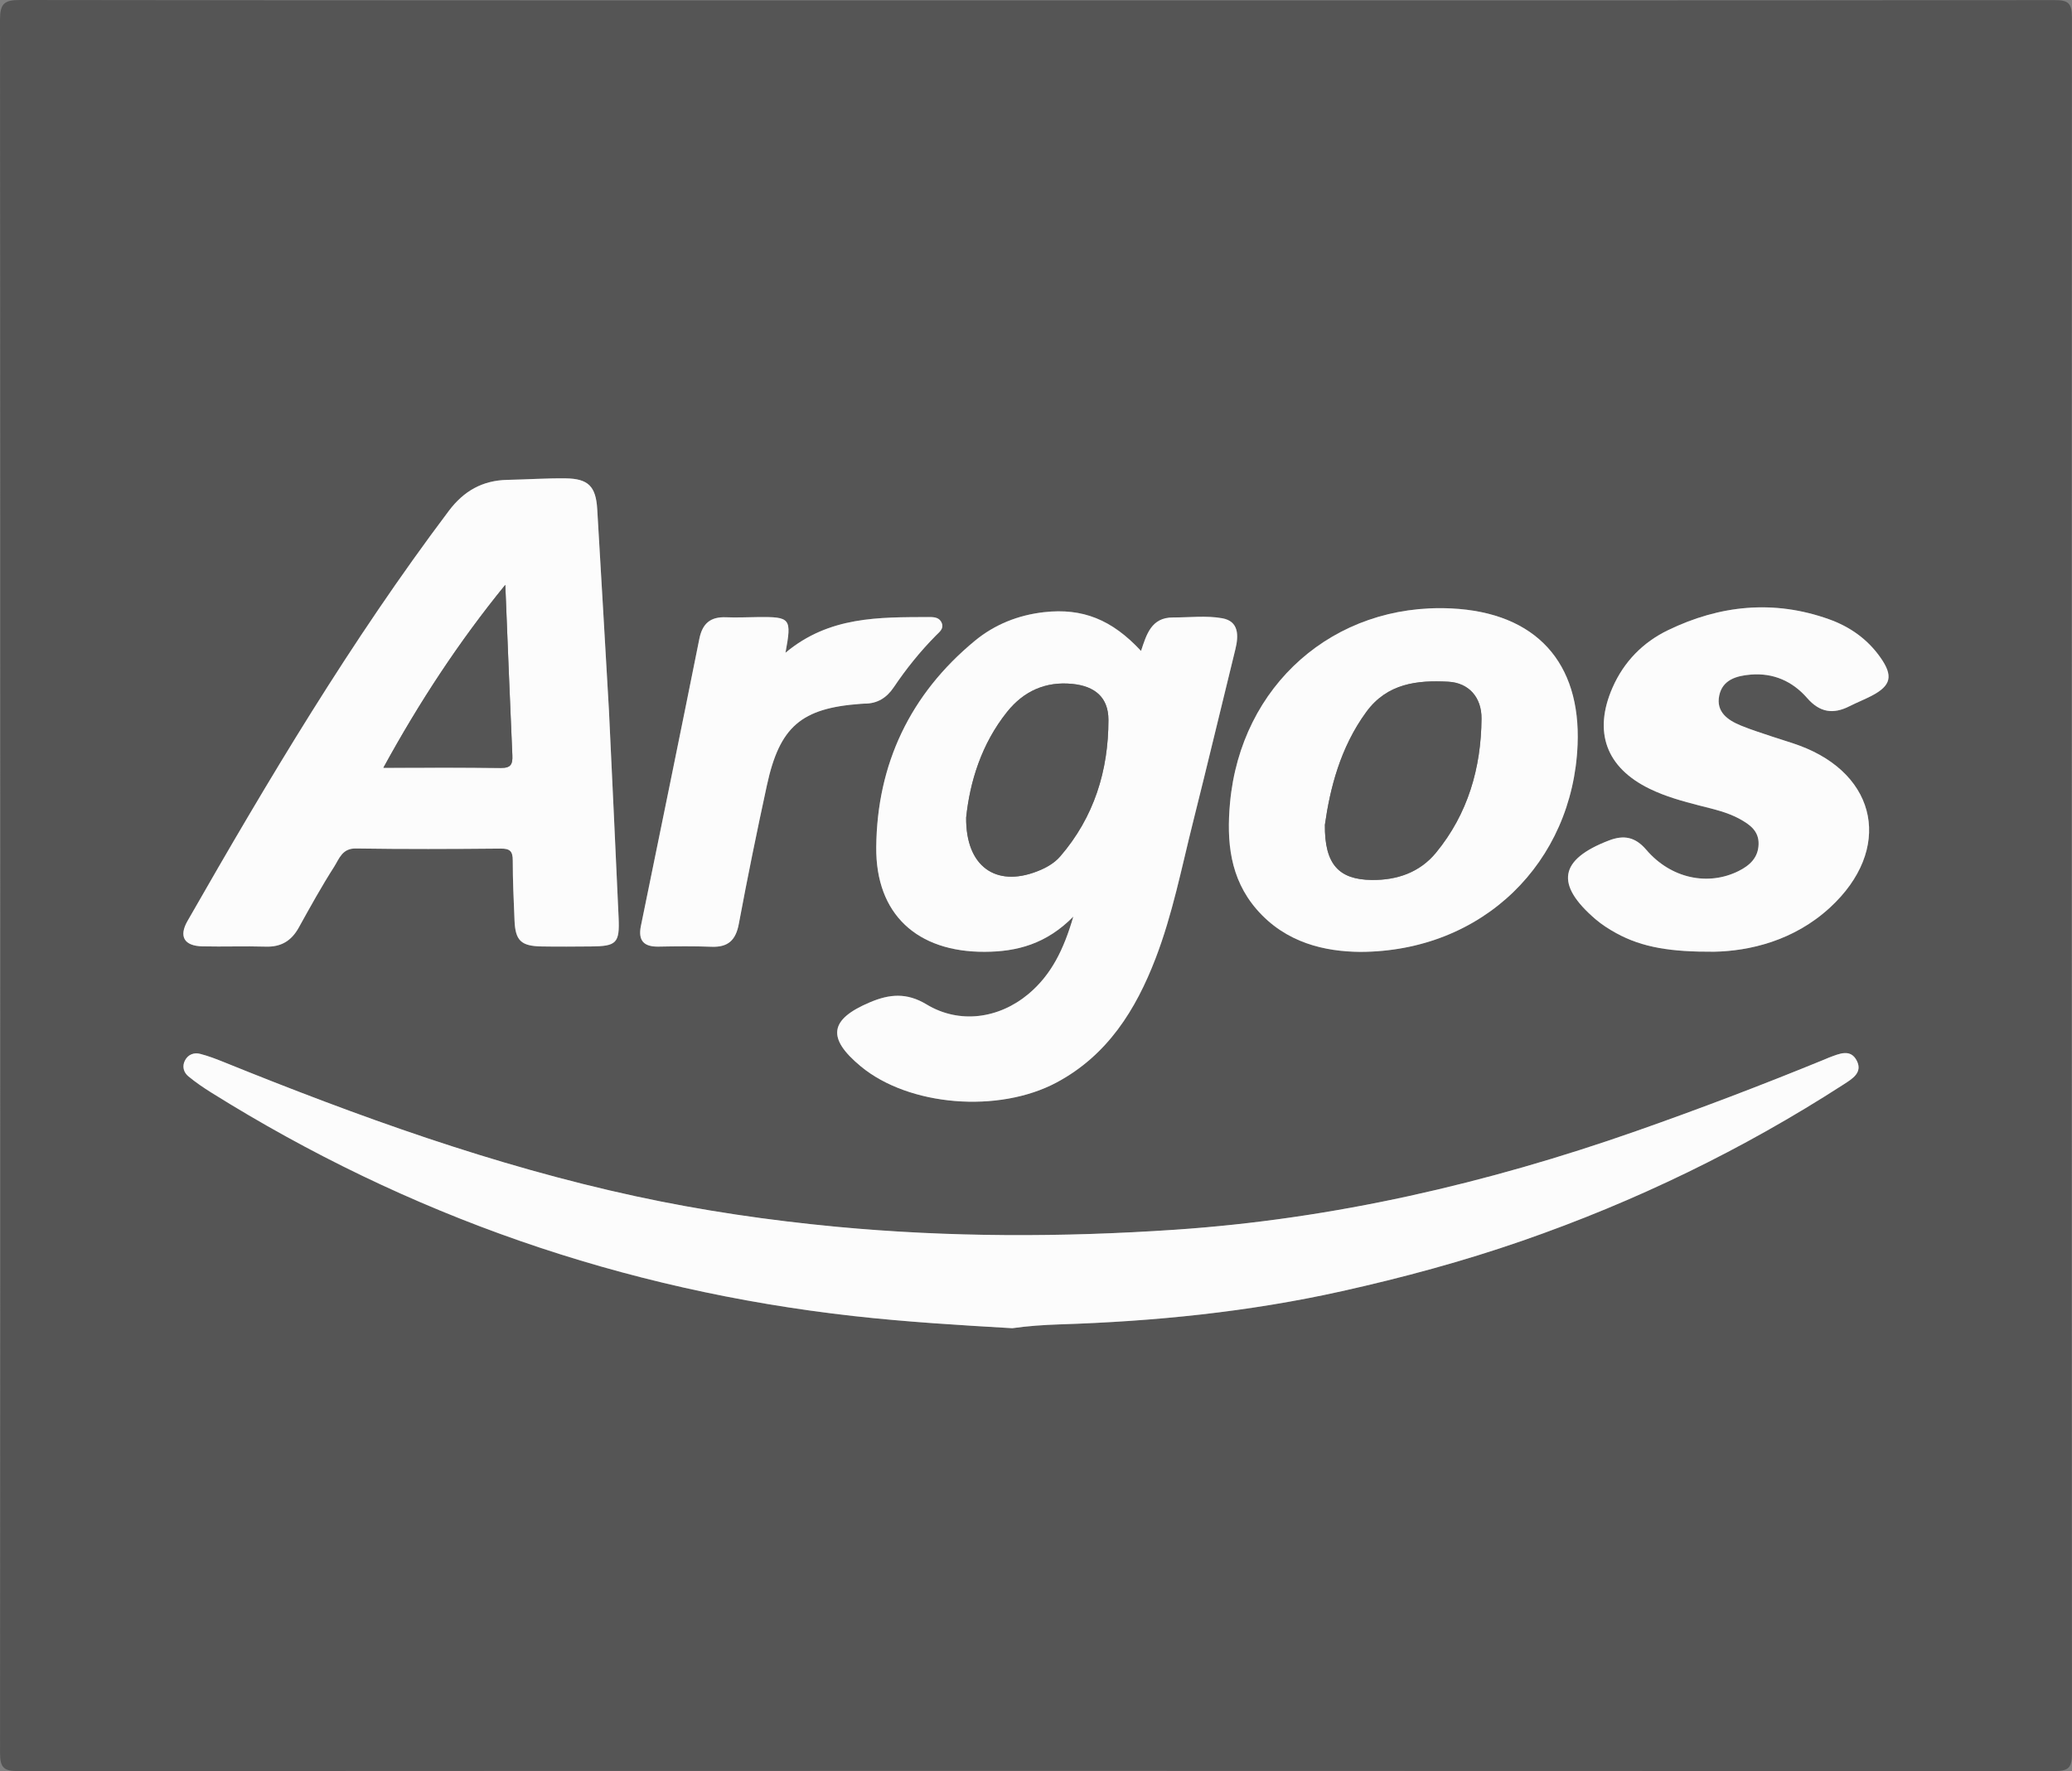
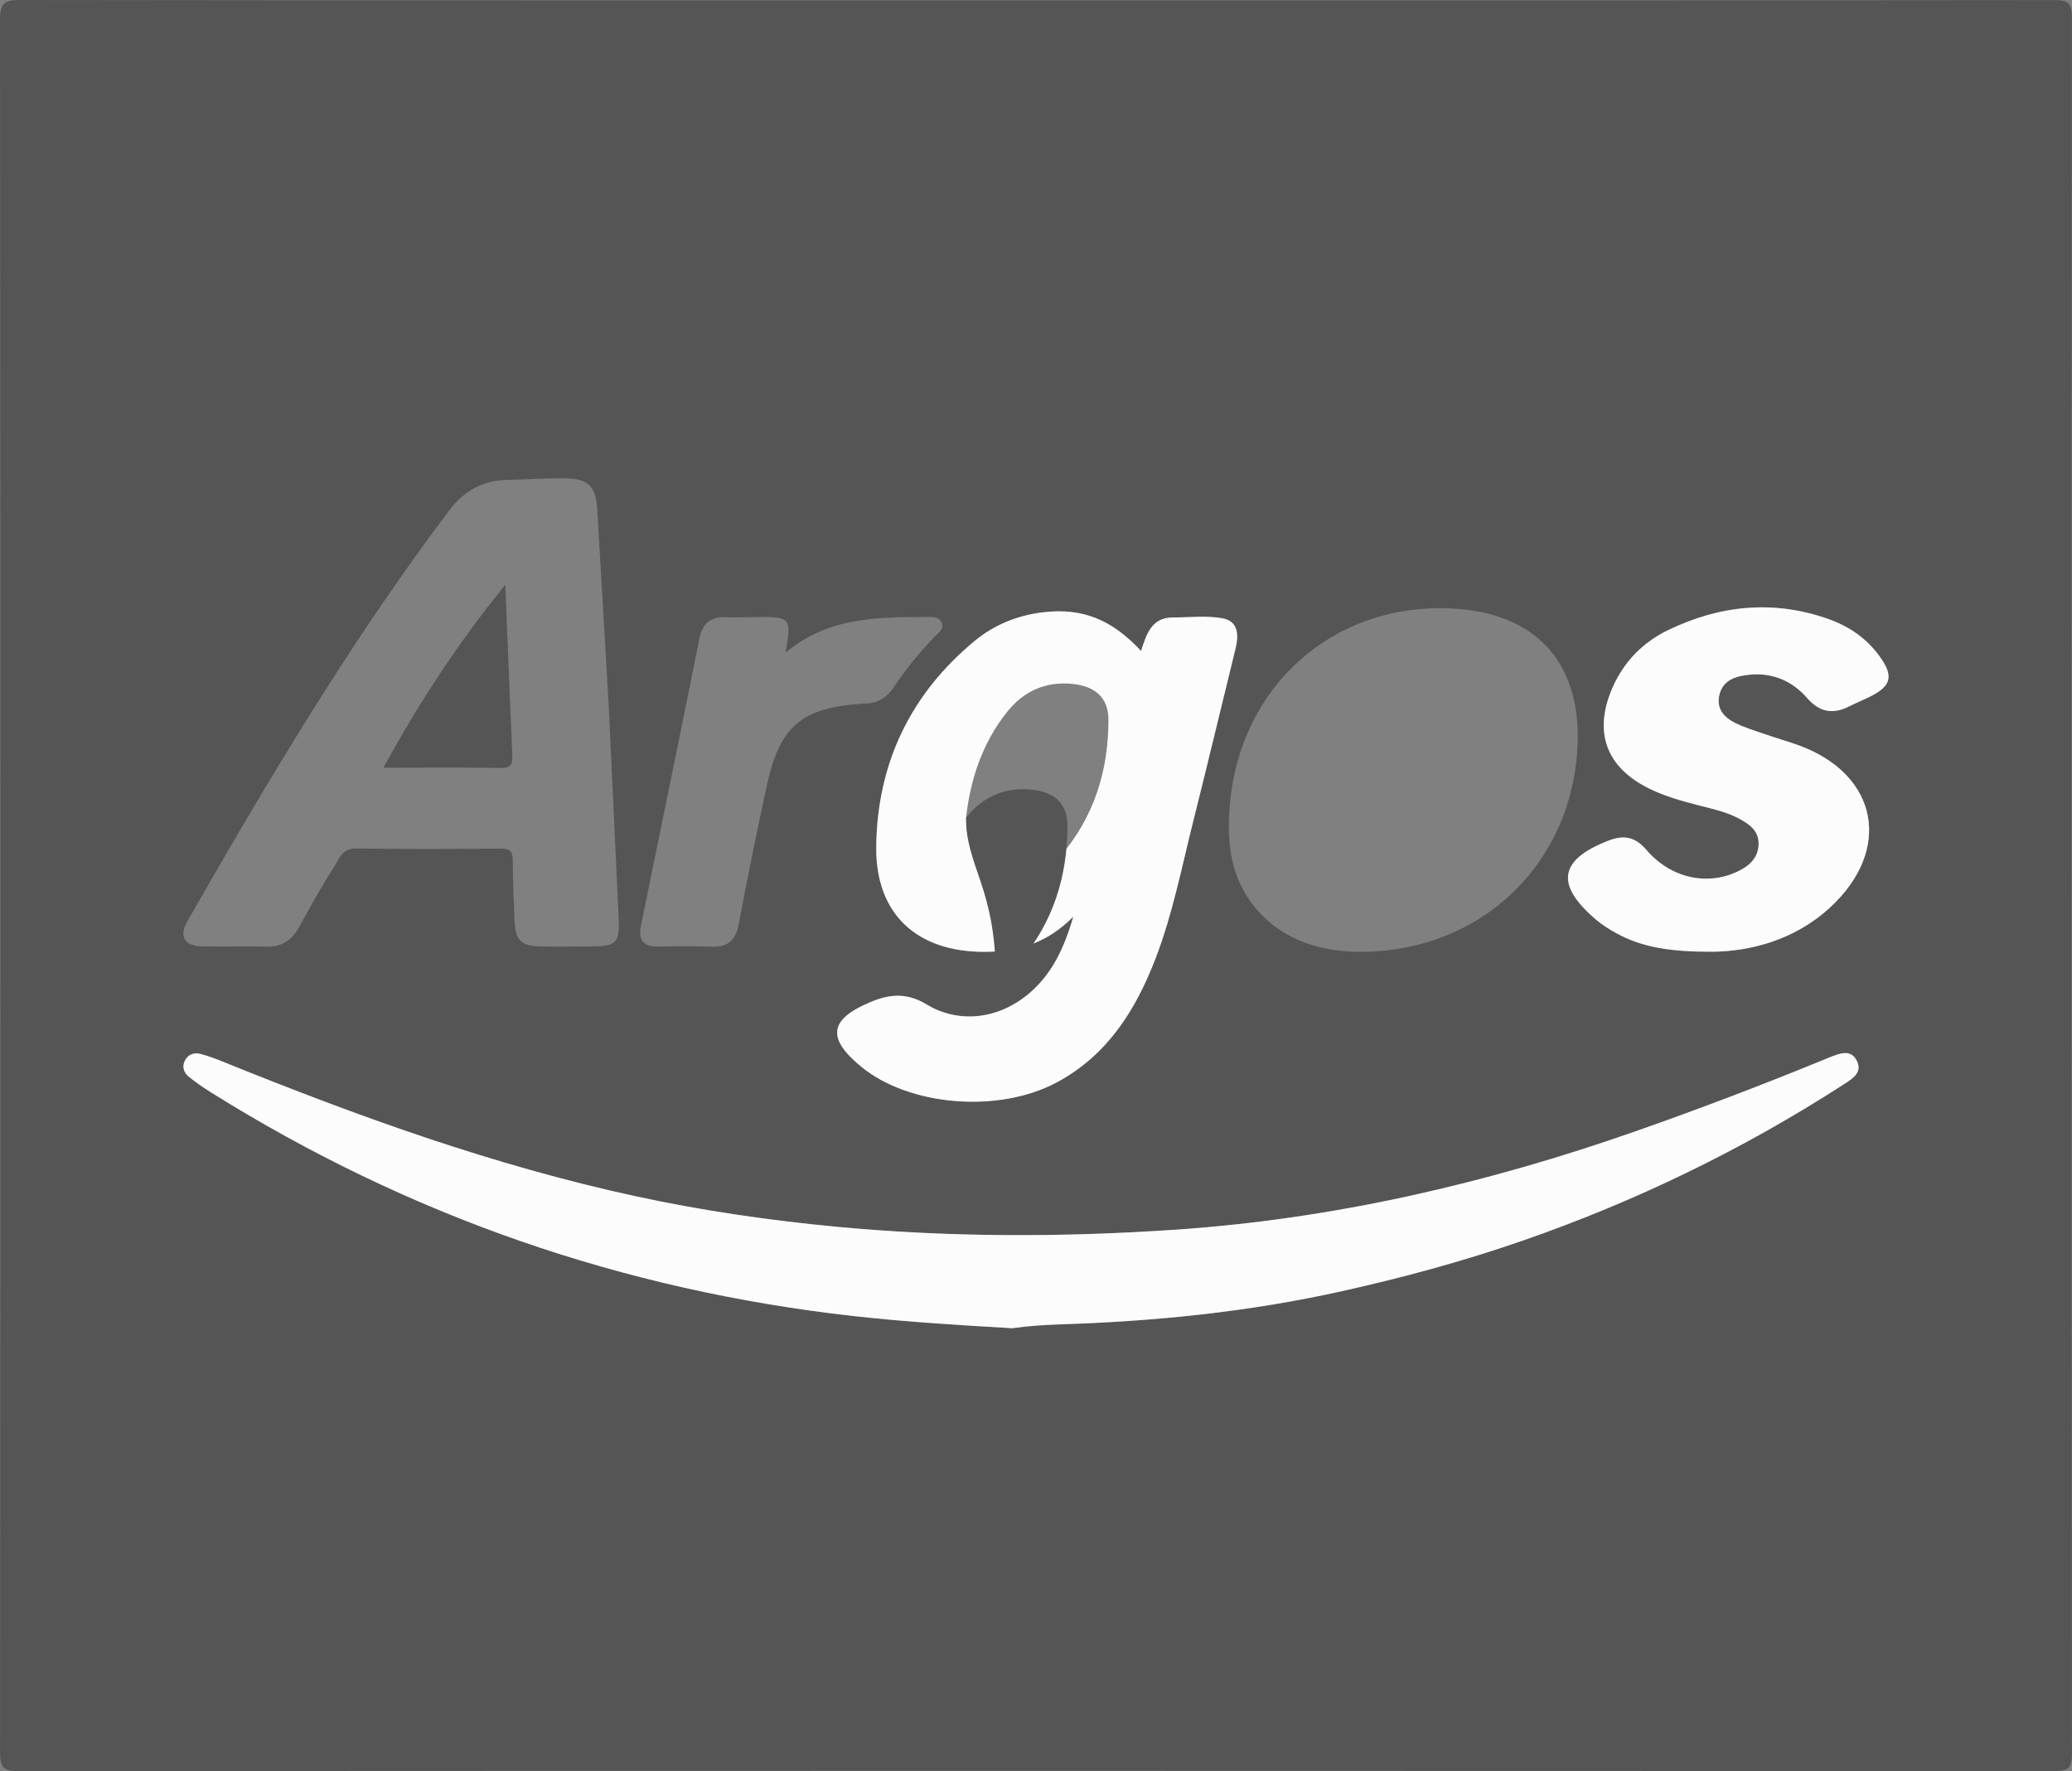
<svg xmlns="http://www.w3.org/2000/svg" version="1.1" id="Layer_1" x="0px" y="0px" viewBox="0 0 586.01 500.97" style="enable-background:new 0 0 586.01 500.97;" xml:space="preserve">
  <rect x="0" y="0" width="586.01" height="500.97" fill="#808080" stroke="none" />
  <style type="text/css">
	.st0{fill:#555555;}
	.st1{fill:#FCFCFC;}
</style>
  <g>
    <path class="st0" d="M293.1,0.11c95.96,0.01,191.93,0.03,287.89-0.08c3.8,0,5,0.71,5,4.83c-0.12,163.75-0.11,327.5,0.01,491.25   c0,4.05-1.19,4.83-4.98,4.83c-191.93-0.09-383.86-0.09-575.78,0.01c-4.01,0-5.23-0.81-5.23-5.08C0.13,332.46,0.14,169.05,0,5.63   C0,0.99,1.21-0.01,5.71,0C101.5,0.14,197.3,0.1,293.1,0.11z M286.3,375.68c4.36-0.63,8.78-0.92,13.24-1.06   c26.92-0.85,53.63-3.52,79.98-9.4c17.25-3.85,34.26-8.45,50.94-14.23c32.07-11.13,62.41-25.82,90.93-44.24   c2.39-1.55,5.41-3.29,3.79-6.61c-1.78-3.65-5.06-2.04-7.89-1c-0.47,0.17-0.92,0.39-1.38,0.58c-17.56,7.19-35.29,13.95-53.2,20.23   c-42.29,14.84-85.68,24.87-130.4,27.89c-31.89,2.15-63.88,2.17-95.79-0.84c-19.06-1.8-37.96-4.56-56.69-8.61   c-40.19-8.69-78.65-22.63-116.65-38.01c-2.15-0.87-4.34-1.7-6.58-2.28c-1.73-0.45-3.39,0.16-4.28,1.82   c-0.9,1.68-0.42,3.41,0.95,4.54c2.04,1.69,4.25,3.19,6.5,4.6c55.75,34.84,116.28,55.88,181.65,63.2   C256.35,373.91,271.3,374.81,286.3,375.68z M172.22,200.84c-1.02-17.68-2.14-37.29-3.31-56.88c-0.38-6.41-2.54-8.58-8.96-8.66   c-5.49-0.07-10.98,0.32-16.47,0.43c-6.99,0.14-12.29,3.13-16.51,8.73c-27.68,36.75-51.15,76.18-73.94,116.04   c-2.52,4.4-0.91,7.05,4.18,7.17c5.99,0.14,11.99-0.1,17.98,0.08c4.34,0.13,7.24-1.66,9.31-5.39c3.22-5.82,6.45-11.65,10.03-17.25   c1.39-2.18,2.23-5.18,6.11-5.12c13.65,0.21,27.3,0.15,40.95,0.03c2.65-0.02,3.43,0.76,3.43,3.37c-0.01,5.65,0.27,11.31,0.5,16.96   c0.23,5.69,1.84,7.25,7.67,7.35c4.66,0.08,9.32,0.04,13.98,0c7.19-0.06,8.11-0.94,7.79-8.1   C174.12,240.65,173.19,221.71,172.22,200.84z M303.56,259.26c-2.7,9.32-6.22,16.46-12.67,21.87c-8.36,7.01-19.55,8.57-28.84,2.95   c-5.64-3.41-10.52-2.91-15.99-0.6c-11.49,4.86-12.27,10.13-2.57,18.15c13.57,11.23,38.91,13.33,55.36,4.53   c14.36-7.68,22.37-20.5,27.99-35.11c4.79-12.46,7.33-25.56,10.57-38.46c4.09-16.29,7.97-32.64,11.99-48.95   c0.97-3.94,0.98-7.93-3.72-8.78c-4.51-0.81-9.28-0.2-13.93-0.22c-6.1-0.02-7.49,4.79-9.03,9.47c-8.22-8.88-16.53-12.19-27.42-10.97   c-7.28,0.82-13.97,3.47-19.59,8.11c-18.3,15.1-27.66,34.85-27.88,58.37c-0.18,19,11.59,29.65,30.66,29.59   C287.59,269.18,295.92,267.02,303.56,259.26z M384.72,269.24c34.75-0.11,60.11-25.38,61.46-58.62   c0.93-23.07-11.62-37.39-35.79-38.53c-33.15-1.56-59.47,21.78-62.51,54.98c-1,10.9-0.05,21.35,7.49,30.09   C363.69,266.8,374.88,269.15,384.72,269.24z M484.8,269.19c9.88-0.19,22.53-3.04,32.8-12.51c17.69-16.31,13.63-37.54-8.7-45.8   c-2.5-0.92-5.07-1.64-7.59-2.5c-2.99-1.02-6.02-1.96-8.94-3.15c-3.75-1.54-7.07-3.88-6.12-8.49c0.92-4.47,4.88-5.58,8.85-5.92   c6.43-0.55,11.87,1.87,16.01,6.62c3.57,4.09,7.36,4.67,11.98,2.32c2.08-1.06,4.26-1.9,6.32-2.98c5.47-2.87,6.07-5.61,2.45-10.77   c-3.66-5.23-8.68-8.74-14.59-10.86c-15.6-5.57-30.87-3.99-45.54,3.12c-7.04,3.41-12.43,8.88-15.65,16.21   c-5.51,12.54-1.83,22.63,10.46,28.62c4.52,2.2,9.33,3.52,14.17,4.77c3.86,0.99,7.79,1.83,11.33,3.78c2.87,1.58,5.45,3.4,5.34,7.16   c-0.12,3.8-2.48,5.99-5.64,7.56c-8.66,4.33-19.16,2.14-26.11-5.99c-3.13-3.66-6.34-4.27-10.57-2.65   c-14.08,5.4-15.31,12.43-3.76,22.31c1.75,1.5,3.75,2.77,5.78,3.89C464.56,268.05,472.74,269.26,484.8,269.19z M222.15,184.63   c1.81-9.77,1.45-10.18-7.79-10.11c-3,0.02-6,0.18-8.99,0.06c-4.39-0.18-6.7,1.7-7.58,6.09c-5.43,27.09-10.99,54.15-16.53,81.22   c-0.85,4.16,0.85,5.92,5,5.84c5-0.09,10-0.15,14.99,0.04c4.68,0.18,6.85-1.87,7.71-6.48c2.44-13.09,5.11-26.14,7.93-39.15   c3.62-16.67,9.73-21.85,26.56-23.08c0.33-0.02,0.67-0.06,1-0.06c3.66,0.04,6.33-1.65,8.33-4.63c3.54-5.26,7.51-10.18,11.97-14.69   c0.92-0.93,2.17-1.82,1.65-3.34c-0.59-1.73-2.17-1.84-3.72-1.83C248.66,174.6,234.54,174.26,222.15,184.63z" />
    <path class="st1" d="M286.3,375.68c-14.99-0.87-29.94-1.77-44.86-3.44c-65.37-7.32-125.9-28.35-181.65-63.2   c-2.25-1.41-4.46-2.91-6.5-4.6c-1.37-1.13-1.85-2.86-0.95-4.54c0.89-1.66,2.54-2.27,4.28-1.82c2.24,0.58,4.43,1.41,6.58,2.28   c38,15.38,76.46,29.32,116.65,38.01c18.72,4.05,37.62,6.8,56.69,8.61c31.91,3.01,63.9,3,95.79,0.84   c44.72-3.02,88.11-13.05,130.4-27.89c17.91-6.28,35.64-13.04,53.2-20.23c0.46-0.19,0.92-0.4,1.38-0.58c2.83-1.04,6.11-2.65,7.89,1   c1.62,3.32-1.4,5.06-3.79,6.61c-28.52,18.42-58.87,33.12-90.93,44.24c-16.68,5.79-33.7,10.39-50.94,14.23   c-26.36,5.88-53.06,8.55-79.98,9.4C295.07,374.76,290.65,375.05,286.3,375.68z" />
-     <path class="st1" d="M172.22,200.84c0.98,20.87,1.9,39.81,2.74,58.76c0.32,7.15-0.6,8.04-7.79,8.1c-4.66,0.04-9.32,0.08-13.98,0   c-5.83-0.1-7.44-1.66-7.67-7.35c-0.23-5.65-0.51-11.31-0.5-16.96c0.01-2.61-0.78-3.4-3.43-3.37c-13.65,0.13-27.3,0.18-40.95-0.03   c-3.88-0.06-4.72,2.94-6.11,5.12c-3.58,5.6-6.81,11.43-10.03,17.25c-2.07,3.73-4.97,5.52-9.31,5.39   c-5.99-0.18-11.99,0.06-17.98-0.08c-5.09-0.12-6.7-2.77-4.18-7.17c22.79-39.86,46.26-79.29,73.94-116.04   c4.22-5.6,9.52-8.59,16.51-8.73c5.49-0.11,10.98-0.49,16.47-0.43c6.42,0.08,8.57,2.25,8.96,8.66   C170.08,163.56,171.19,183.16,172.22,200.84z M142.91,165.42c-13.12,16.09-24.31,33.17-34.47,51.72c11.67,0,22.46-0.1,33.26,0.06   c2.86,0.04,3.31-1.13,3.21-3.56C144.19,197.57,143.56,181.49,142.91,165.42z" />
    <path class="st1" d="M303.56,259.26c-7.64,7.76-15.97,9.93-25.08,9.96c-19.07,0.07-30.83-10.59-30.66-29.59   c0.22-23.51,9.58-43.26,27.88-58.37c5.62-4.64,12.3-7.29,19.59-8.11c10.89-1.22,19.19,2.1,27.42,10.97   c1.54-4.68,2.93-9.49,9.03-9.47c4.65,0.01,9.42-0.59,13.93,0.22c4.7,0.84,4.69,4.84,3.72,8.78c-4.01,16.31-7.9,32.66-11.99,48.95   c-3.24,12.9-5.78,26-10.57,38.46c-5.61,14.61-13.63,27.43-27.99,35.11c-16.45,8.8-41.78,6.7-55.36-4.53   c-9.7-8.02-8.92-13.3,2.57-18.15c5.47-2.31,10.35-2.81,15.99,0.6c9.29,5.62,20.48,4.05,28.84-2.95   C297.34,275.72,300.86,268.57,303.56,259.26z M273.25,231.24c-0.14,13.84,8.37,19.73,19.97,15.26c2.51-0.97,4.9-2.26,6.65-4.29   c9.55-11.08,13.63-24.25,13.62-38.6c0-6.34-3.8-9.53-10.21-10.17c-7.55-0.76-13.75,2.04-18.44,7.9   C277.54,210.47,274.31,221.19,273.25,231.24z" />
-     <path class="st1" d="M384.72,269.24c-9.84-0.09-21.03-2.44-29.35-12.08c-7.54-8.74-8.49-19.18-7.49-30.09   c3.04-33.21,29.36-56.54,62.51-54.98c24.17,1.14,36.72,15.46,35.79,38.53C444.84,243.86,419.47,269.13,384.72,269.24z    M374.71,233.29c-0.12,11.26,3.99,15.49,13.22,15.61c7.2,0.09,13.62-2.14,18.21-7.73c9.01-10.96,12.76-23.95,12.86-37.93   c0.04-6.01-3.61-10.1-9.38-10.41c-8.78-0.48-17.29,0.45-23.2,8.54C379,211.51,376.15,223.15,374.71,233.29z" />
    <path class="st1" d="M484.8,269.19c-12.06,0.07-20.23-1.14-27.73-5.27c-2.03-1.12-4.02-2.39-5.78-3.89   c-11.55-9.89-10.32-16.91,3.76-22.31c4.23-1.62,7.44-1.01,10.57,2.65c6.95,8.12,17.45,10.31,26.11,5.99   c3.16-1.58,5.53-3.77,5.64-7.56c0.11-3.75-2.47-5.58-5.34-7.16c-3.55-1.95-7.47-2.79-11.33-3.78c-4.84-1.25-9.66-2.56-14.17-4.77   c-12.29-5.99-15.97-16.07-10.46-28.62c3.22-7.33,8.61-12.8,15.65-16.21c14.67-7.11,29.94-8.69,45.54-3.12   c5.92,2.11,10.93,5.63,14.59,10.86c3.62,5.16,3.02,7.9-2.45,10.77c-2.06,1.08-4.25,1.93-6.32,2.98c-4.62,2.35-8.42,1.77-11.98-2.32   c-4.14-4.75-9.58-7.17-16.01-6.62c-3.97,0.34-7.93,1.45-8.85,5.92c-0.95,4.62,2.37,6.95,6.12,8.49c2.92,1.2,5.94,2.14,8.94,3.15   c2.52,0.86,5.09,1.57,7.59,2.5c22.33,8.26,26.4,29.49,8.7,45.8C507.32,266.15,494.68,269,484.8,269.19z" />
-     <path class="st1" d="M222.15,184.63c12.39-10.37,26.51-10.03,40.53-10.1c1.56-0.01,3.13,0.1,3.72,1.83   c0.52,1.53-0.73,2.41-1.65,3.34c-4.47,4.51-8.43,9.43-11.97,14.69c-2,2.98-4.67,4.67-8.33,4.63c-0.33,0-0.67,0.03-1,0.06   c-16.84,1.22-22.95,6.41-26.56,23.08c-2.82,13.01-5.49,26.06-7.93,39.15c-0.86,4.61-3.03,6.66-7.71,6.48   c-4.99-0.19-9.99-0.14-14.99-0.04c-4.15,0.08-5.85-1.68-5-5.84c5.54-27.07,11.1-54.13,16.53-81.22c0.88-4.39,3.19-6.28,7.58-6.09   c2.99,0.13,5.99-0.03,8.99-0.06C223.6,174.45,223.96,174.86,222.15,184.63z" />
    <path class="st0" d="M142.91,165.42c0.65,16.08,1.28,32.15,1.99,48.23c0.11,2.42-0.35,3.6-3.21,3.56   c-10.79-0.16-21.59-0.06-33.26-0.06C118.59,198.59,129.79,181.51,142.91,165.42z" />
-     <path class="st0" d="M273.25,231.24c1.05-10.05,4.28-20.77,11.59-29.9c4.69-5.86,10.89-8.66,18.44-7.9   c6.41,0.64,10.2,3.83,10.21,10.17c0.01,14.35-4.07,27.52-13.62,38.6c-1.75,2.03-4.14,3.32-6.65,4.29   C281.62,250.97,273.11,245.08,273.25,231.24z" />
-     <path class="st0" d="M374.71,233.29c1.44-10.15,4.29-21.78,11.72-31.93c5.92-8.09,14.42-9.02,23.2-8.54   c5.77,0.32,9.42,4.4,9.38,10.41c-0.1,13.98-3.86,26.97-12.86,37.93c-4.59,5.59-11.01,7.82-18.21,7.73   C378.71,248.78,374.59,244.55,374.71,233.29z" />
+     <path class="st0" d="M273.25,231.24c4.69-5.86,10.89-8.66,18.44-7.9   c6.41,0.64,10.2,3.83,10.21,10.17c0.01,14.35-4.07,27.52-13.62,38.6c-1.75,2.03-4.14,3.32-6.65,4.29   C281.62,250.97,273.11,245.08,273.25,231.24z" />
  </g>
</svg>